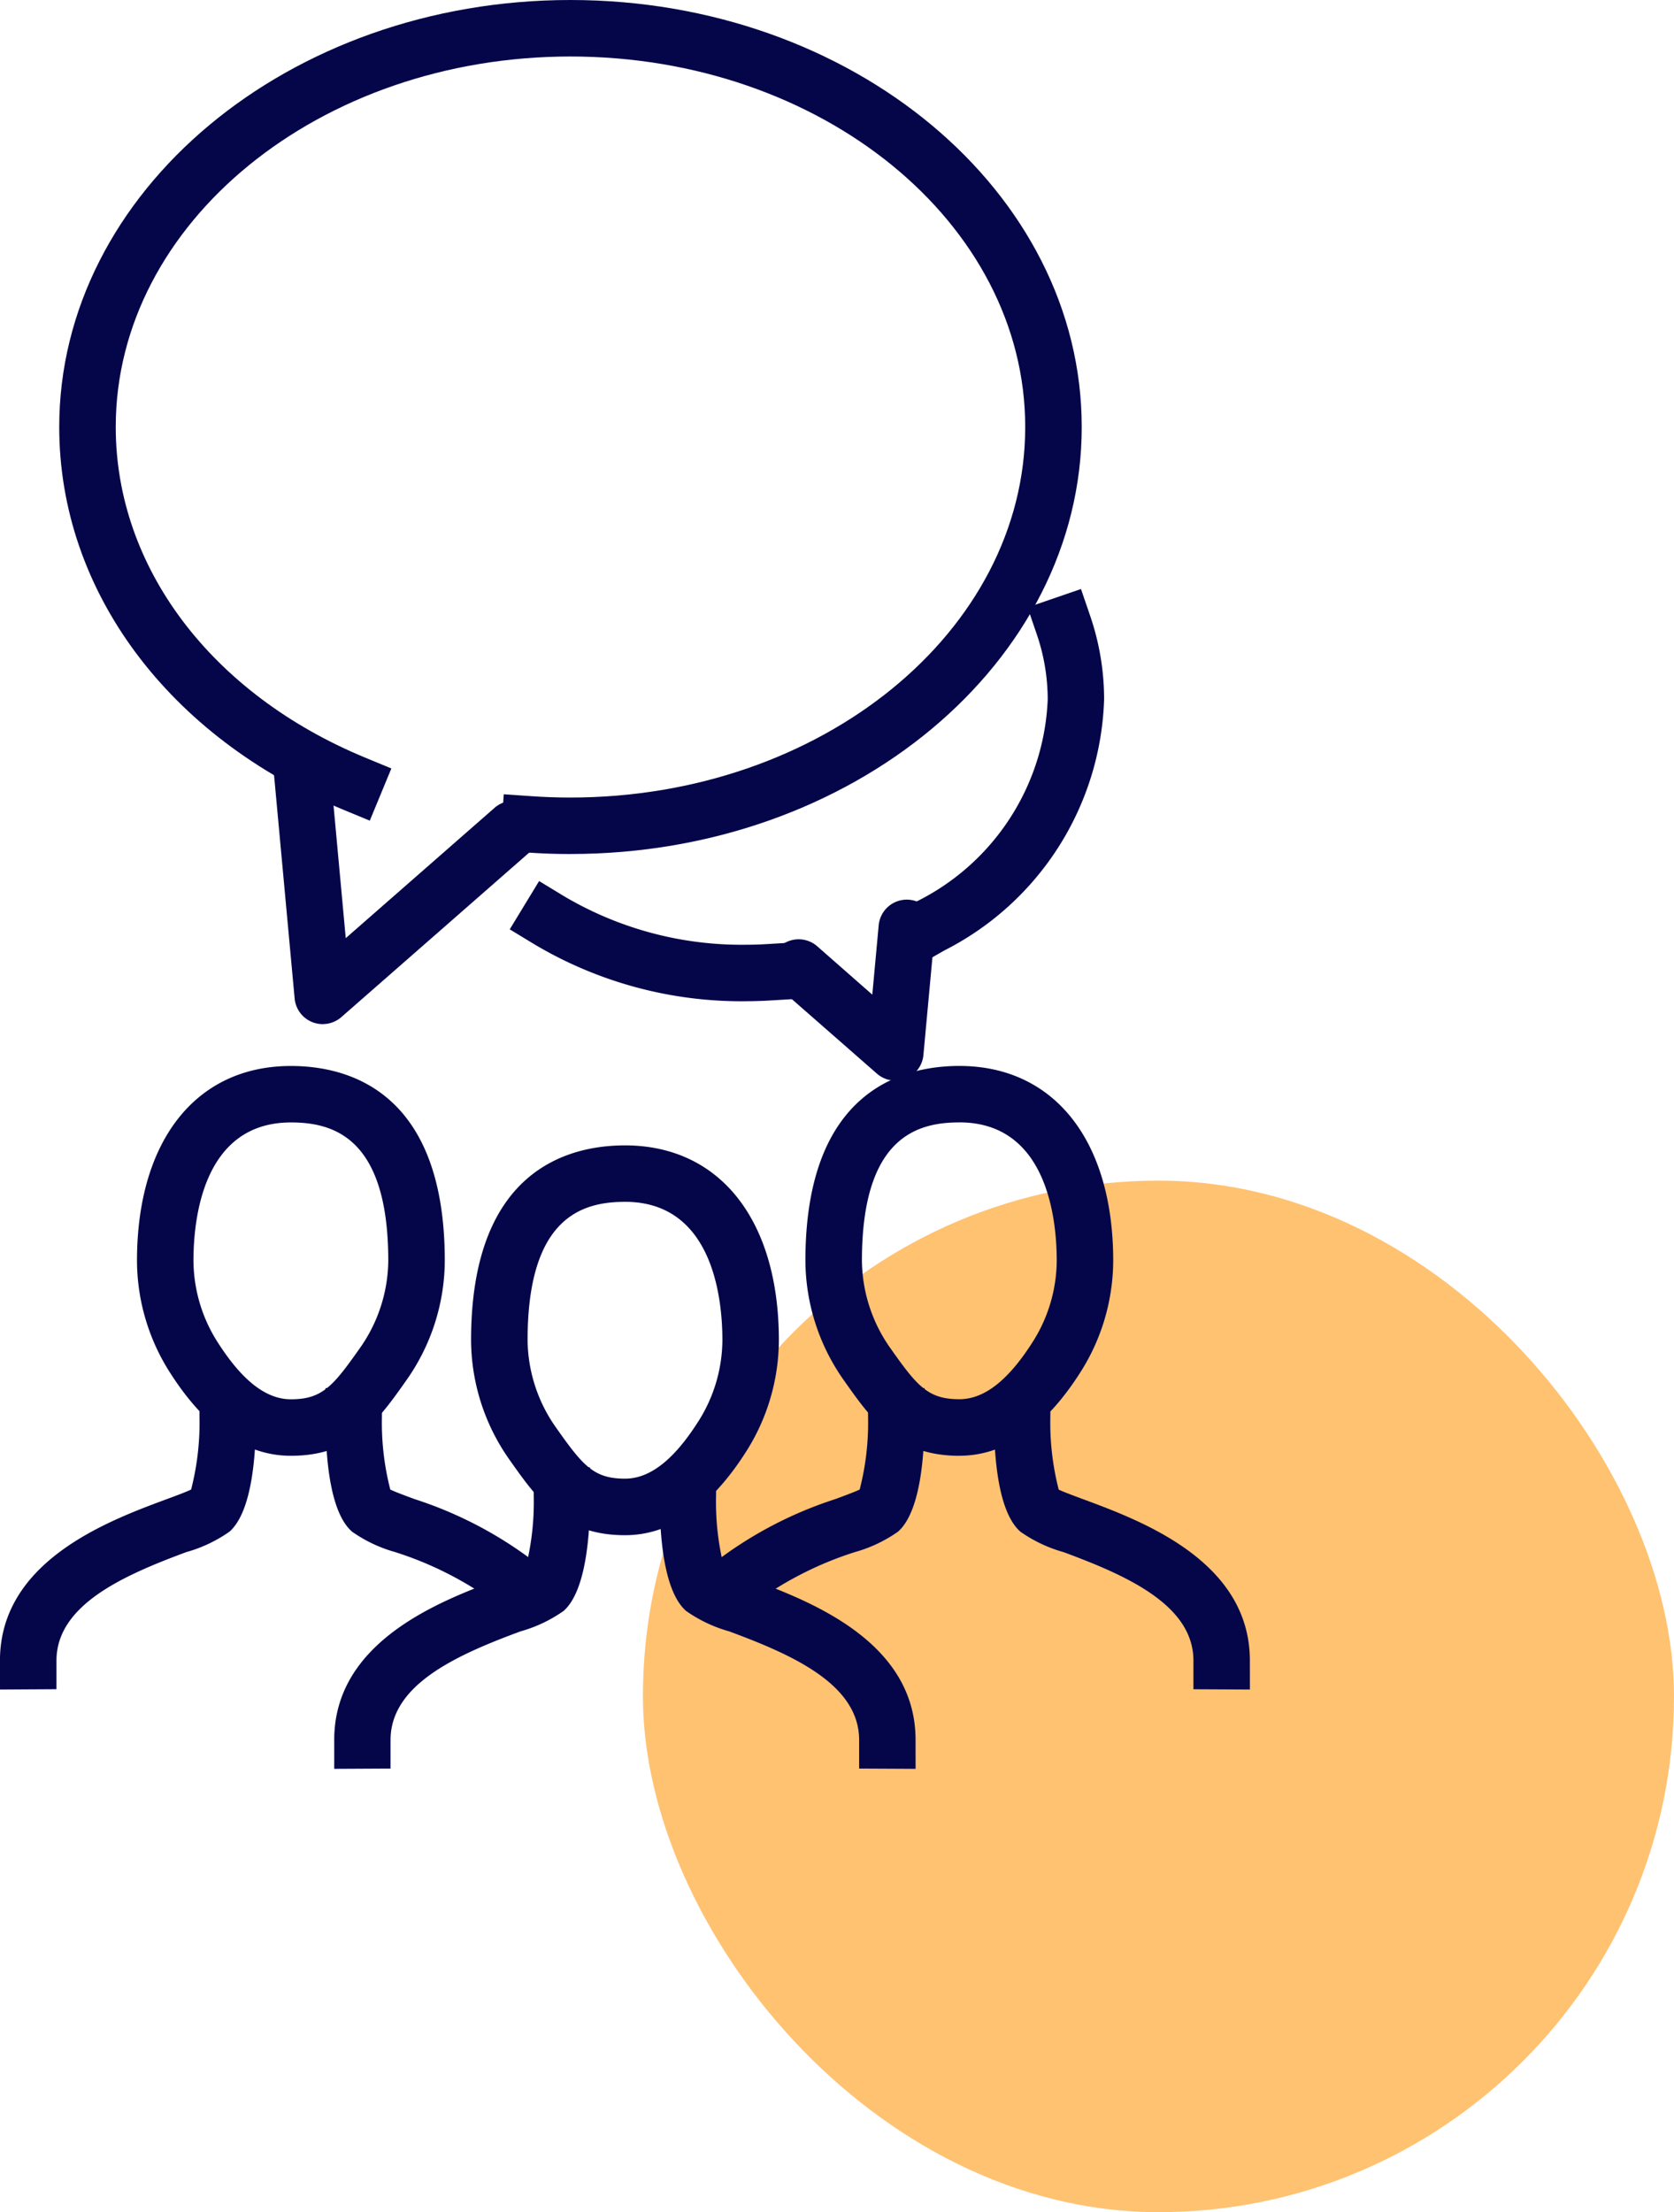
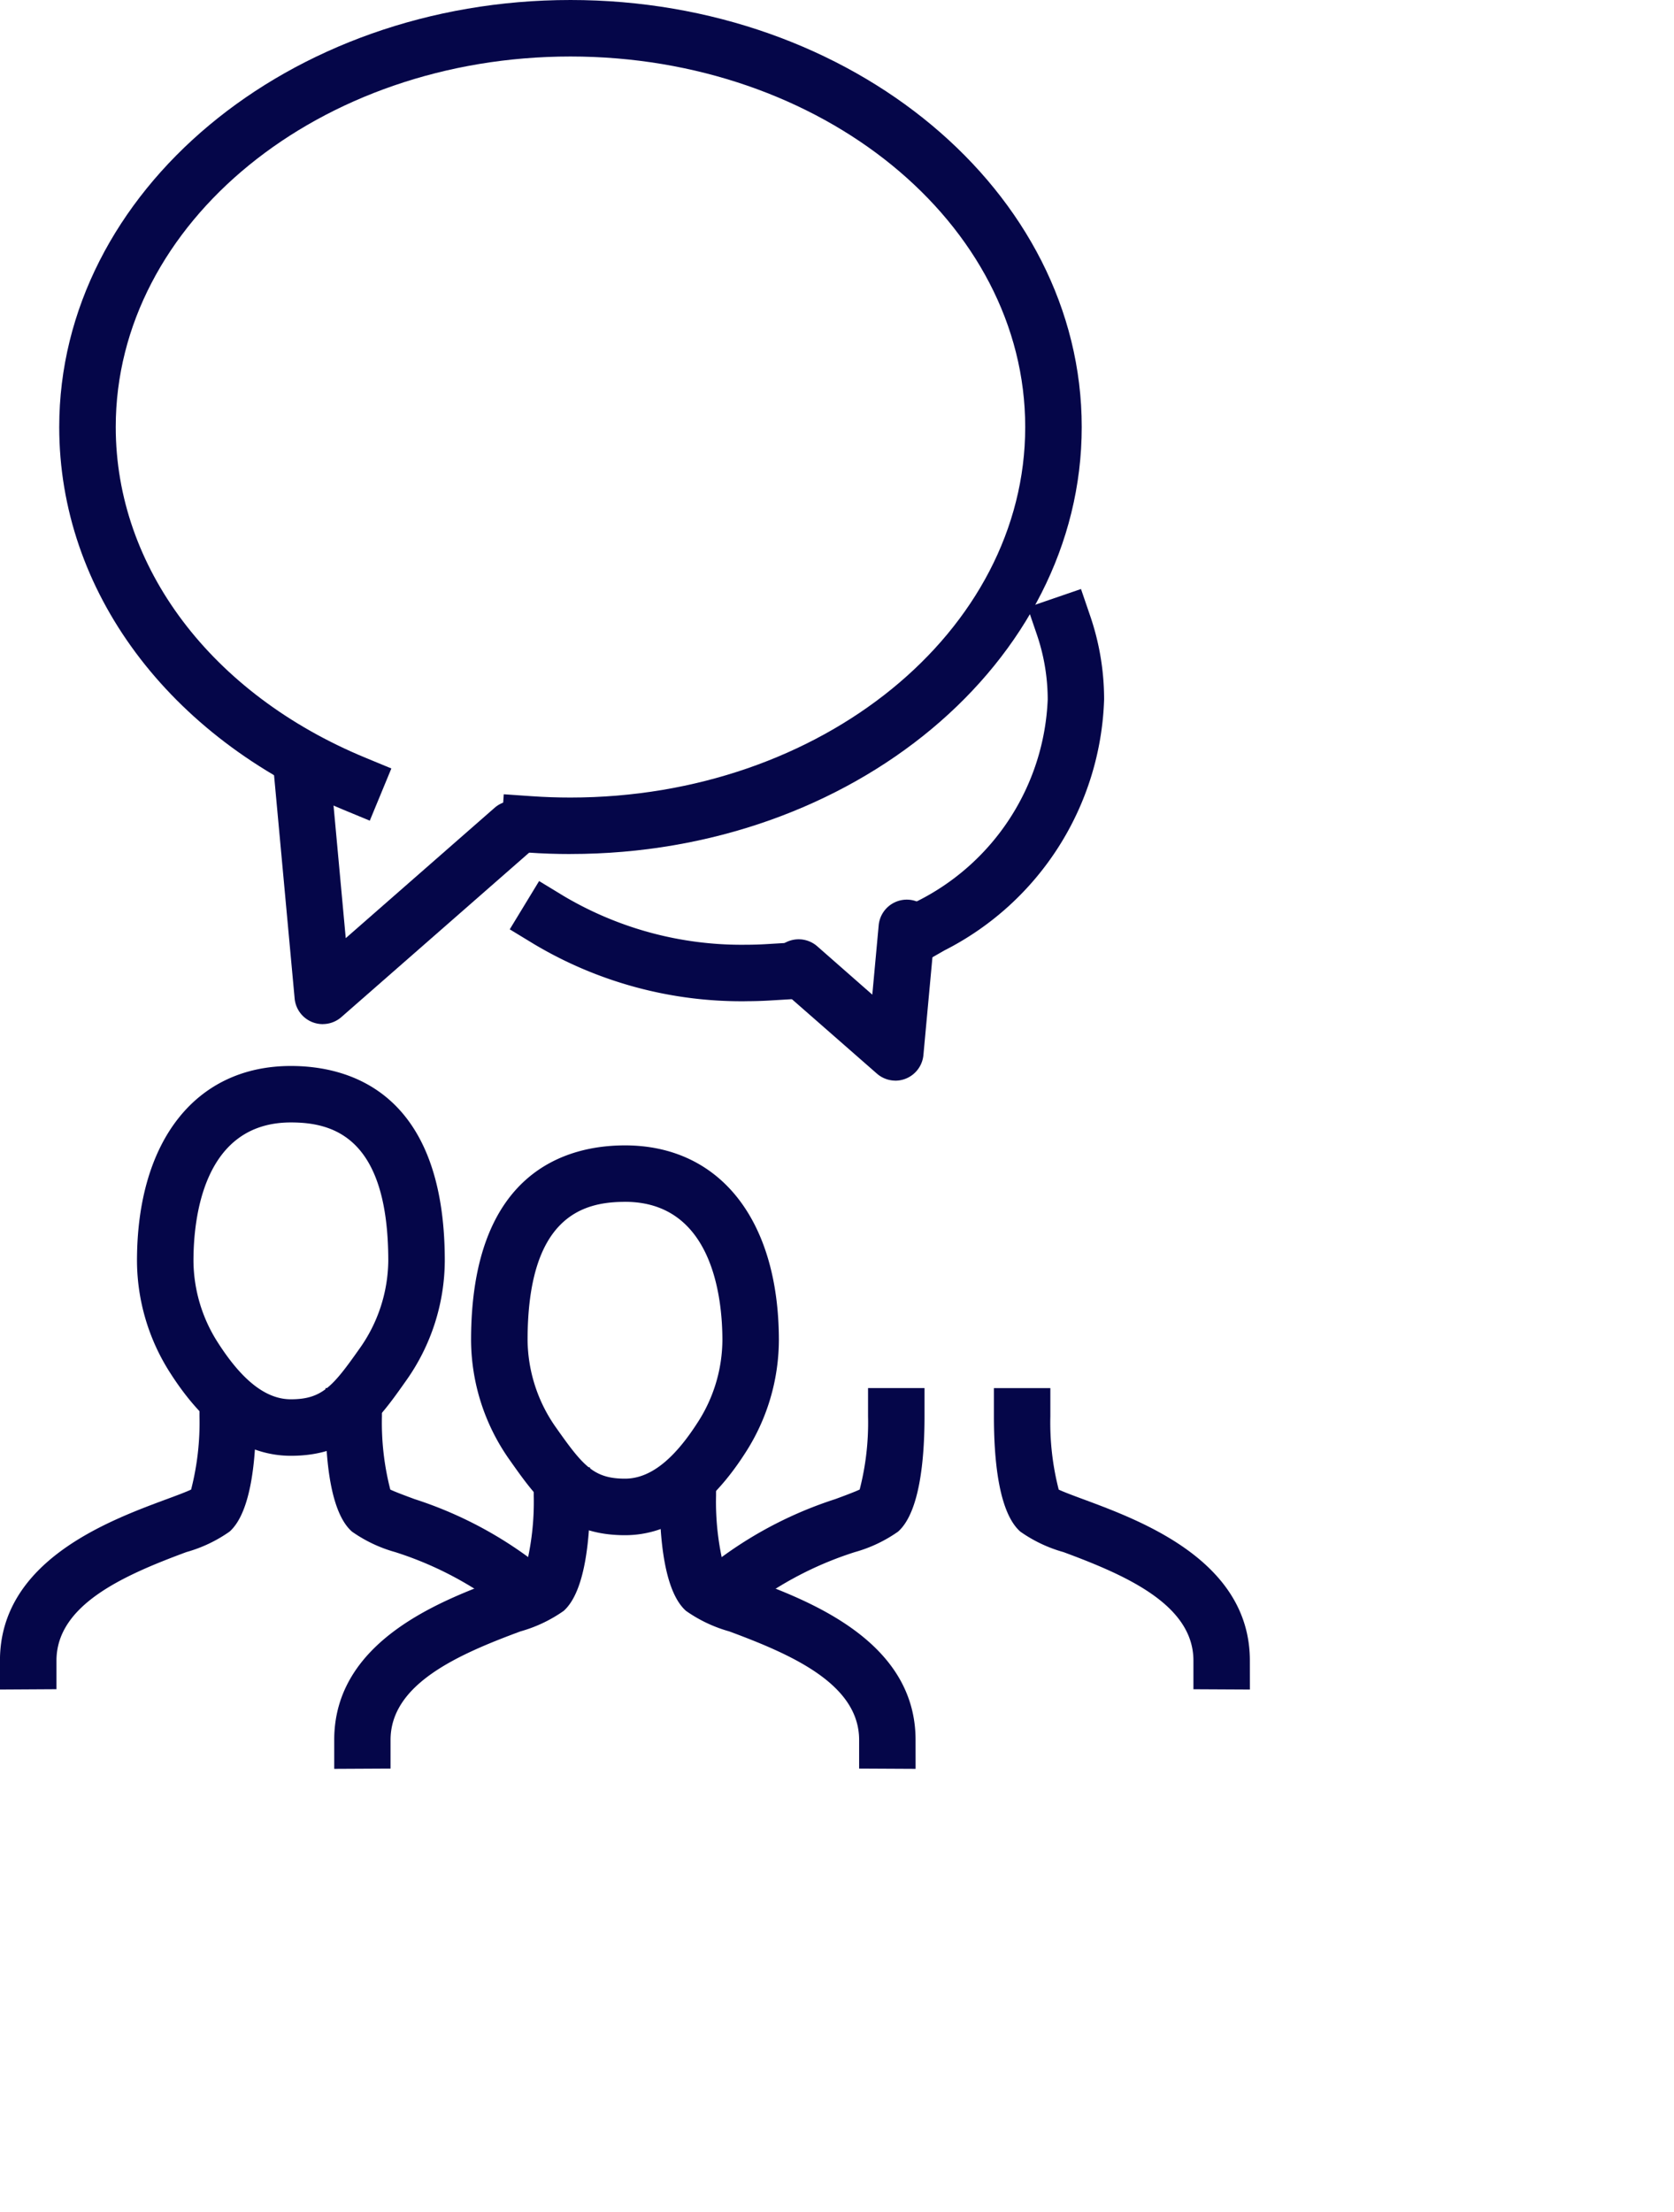
<svg xmlns="http://www.w3.org/2000/svg" width="45.618" height="60.258" viewBox="0 0 45.618 60.258">
  <defs>
    <clipPath id="clip-path">
      <rect id="Rectangle_609" data-name="Rectangle 609" width="34.065" height="48.181" fill="#050649" />
    </clipPath>
  </defs>
  <g id="Group_859" data-name="Group 859" transform="translate(-375 -1978.966)">
-     <rect id="Rectangle_553" data-name="Rectangle 553" width="28.098" height="28.098" rx="14.049" transform="translate(392.52 2011.125)" fill="#ffa836" opacity="0.7" />
    <g id="Group_445" data-name="Group 445" transform="translate(375 1978.966)">
      <g id="Group_444" data-name="Group 444" clip-path="url(#clip-path)">
        <path id="Path_654" data-name="Path 654" d="M87.6,213.343c-1.695,0-2.392-.988-3.13-2.033a5.686,5.686,0,0,1-1.063-3.276c0-4.62,2.627-5.309,4.194-5.309,2.587,0,4.194,2.034,4.194,5.309a5.686,5.686,0,0,1-.92,3.075c-.953,1.483-2.054,2.234-3.273,2.234m0-9.08c-1.14,0-2.655.391-2.655,3.77a4.191,4.191,0,0,0,.782,2.388c.725,1.027,1.019,1.382,1.873,1.382.671,0,1.318-.5,1.978-1.528a4.168,4.168,0,0,0,.676-2.243c0-1.134-.259-3.77-2.655-3.77" transform="translate(-70.57 -171.526)" fill="#050649" />
        <path id="Path_655" data-name="Path 655" d="M59.158,267.935l0-.769c-.014-2.729,2.952-3.827,4.545-4.417.239-.088.527-.195.664-.261a7.32,7.32,0,0,0,.228-1.995v-.769H66.13v.769c0,1.141-.125,2.611-.72,3.14a3.841,3.841,0,0,1-1.177.558c-1.717.636-3.548,1.442-3.54,2.967l0,.769Z" transform="translate(-50.05 -219.754)" fill="#050649" />
        <path id="Path_656" data-name="Path 656" d="M123.793,267.935l-1.539-.008,0-.769c.008-1.525-1.823-2.331-3.54-2.967a3.837,3.837,0,0,1-1.177-.558c-.6-.529-.72-2-.72-3.14v-.769h1.538v.769a7.32,7.32,0,0,0,.228,1.995c.138.066.426.173.664.261,1.593.59,4.559,1.688,4.545,4.417Z" transform="translate(-98.842 -219.754)" fill="#050649" />
-         <path id="Path_657" data-name="Path 657" d="M146.8,199.3c-1.695,0-2.392-.988-3.13-2.034a5.684,5.684,0,0,1-1.064-3.276c0-4.62,2.627-5.309,4.194-5.309,2.587,0,4.194,2.034,4.194,5.309a5.687,5.687,0,0,1-.92,3.075c-.953,1.483-2.054,2.234-3.273,2.234m0-9.08c-1.14,0-2.655.391-2.655,3.77a4.192,4.192,0,0,0,.782,2.388c.725,1.027,1.019,1.382,1.873,1.382.671,0,1.318-.5,1.978-1.528a4.168,4.168,0,0,0,.676-2.243c0-1.134-.259-3.77-2.655-3.77" transform="translate(-120.658 -159.646)" fill="#050649" />
        <path id="Path_658" data-name="Path 658" d="M124.918,251.961l-.972-1.193.6-.486a10.893,10.893,0,0,1,3.088-1.575c.239-.088.527-.195.665-.261a7.276,7.276,0,0,0,.228-1.994v-.769h1.539v.769c0,1.141-.125,2.611-.72,3.14a3.831,3.831,0,0,1-1.177.558,9.511,9.511,0,0,0-2.65,1.325Z" transform="translate(-104.872 -207.873)" fill="#050649" />
        <path id="Path_659" data-name="Path 659" d="M182.992,253.895l-1.539-.008,0-.769c.008-1.524-1.823-2.331-3.54-2.966a3.838,3.838,0,0,1-1.177-.558c-.6-.529-.72-2-.72-3.14v-.769h1.538v.769a7.321,7.321,0,0,0,.228,1.995c.138.066.426.173.664.261,1.593.59,4.559,1.688,4.545,4.417Z" transform="translate(-148.931 -207.874)" fill="#050649" />
        <path id="Path_660" data-name="Path 660" d="M28.444,199.3c-1.219,0-2.32-.752-3.273-2.234a5.685,5.685,0,0,1-.92-3.075c0-3.275,1.607-5.309,4.194-5.309,1.566,0,4.194.69,4.194,5.309a5.687,5.687,0,0,1-1.064,3.276c-.738,1.046-1.435,2.033-3.13,2.033m0-9.08c-2.4,0-2.655,2.637-2.655,3.77a4.166,4.166,0,0,0,.676,2.243c.661,1.028,1.308,1.528,1.978,1.528.854,0,1.148-.355,1.873-1.382a4.193,4.193,0,0,0,.782-2.389c0-3.379-1.515-3.77-2.655-3.77" transform="translate(-20.518 -159.646)" fill="#050649" />
        <path id="Path_661" data-name="Path 661" d="M62.81,251.961l-.6-.486a9.511,9.511,0,0,0-2.65-1.325,3.831,3.831,0,0,1-1.177-.558c-.6-.529-.72-2-.72-3.14v-.769H59.2v.769a7.32,7.32,0,0,0,.228,1.995c.138.066.426.173.665.261a10.893,10.893,0,0,1,3.088,1.575l.6.486Z" transform="translate(-48.792 -207.873)" fill="#050649" />
        <path id="Path_662" data-name="Path 662" d="M0,253.895l0-.769c-.014-2.729,2.952-3.827,4.545-4.417.239-.088.527-.195.664-.261a7.321,7.321,0,0,0,.228-1.995v-.769H6.977v.769c0,1.141-.125,2.611-.72,3.14a3.842,3.842,0,0,1-1.177.558c-1.717.636-3.548,1.442-3.54,2.966l0,.769Z" transform="translate(-0.001 -207.874)" fill="#050649" />
        <path id="Path_663" data-name="Path 663" d="M24.424,23.263c-.387,0-.776-.013-1.156-.04L22.5,23.17l.106-1.535.768.053c.345.024.7.036,1.05.036,6.833,0,12.392-4.527,12.392-10.092S31.258,1.539,24.424,1.539,12.032,6.066,12.032,11.631c0,3.822,2.606,7.273,6.8,9.007l.711.294-.588,1.422-.711-.294c-4.782-1.976-7.752-5.972-7.752-10.429C10.493,5.218,16.743,0,24.424,0S38.356,5.218,38.356,11.631s-6.25,11.631-13.931,11.631" transform="translate(-8.878)" fill="#050649" />
        <path id="Path_664" data-name="Path 664" d="M49.7,137.815a.769.769,0,0,1-.766-.7l-.587-6.364a.769.769,0,1,1,1.532-.141l.448,4.863,4.056-3.55a.769.769,0,0,1,1.014,1.158l-5.19,4.543a.77.77,0,0,1-.507.19" transform="translate(-40.905 -109.919)" fill="#050649" />
        <path id="Path_665" data-name="Path 665" d="M96.666,159.219a11.046,11.046,0,0,1-5.747-1.559l-.658-.4.8-1.315.658.4a9.507,9.507,0,0,0,4.948,1.335c.2,0,.408-.006.6-.018l.768-.046.091,1.536-.768.046c-.226.014-.46.02-.695.02" transform="translate(-76.37 -131.946)" fill="#050649" />
        <path id="Path_666" data-name="Path 666" d="M158.734,114.5l-.752-1.343.671-.376a6.437,6.437,0,0,0,3.568-5.5,5.486,5.486,0,0,0-.3-1.781l-.249-.728,1.456-.5.249.728a7.021,7.021,0,0,1,.381,2.28,7.95,7.95,0,0,1-4.355,6.838Z" transform="translate(-133.67 -88.228)" fill="#050649" />
        <path id="Path_667" data-name="Path 667" d="M139.827,164.165a.77.77,0,0,1-.507-.191l-2.639-2.31a.769.769,0,1,1,1.014-1.158l1.5,1.317.174-1.889a.769.769,0,1,1,1.532.141l-.313,3.391a.769.769,0,0,1-.766.7" transform="translate(-115.424 -134.73)" fill="#050649" />
      </g>
    </g>
  </g>
</svg>